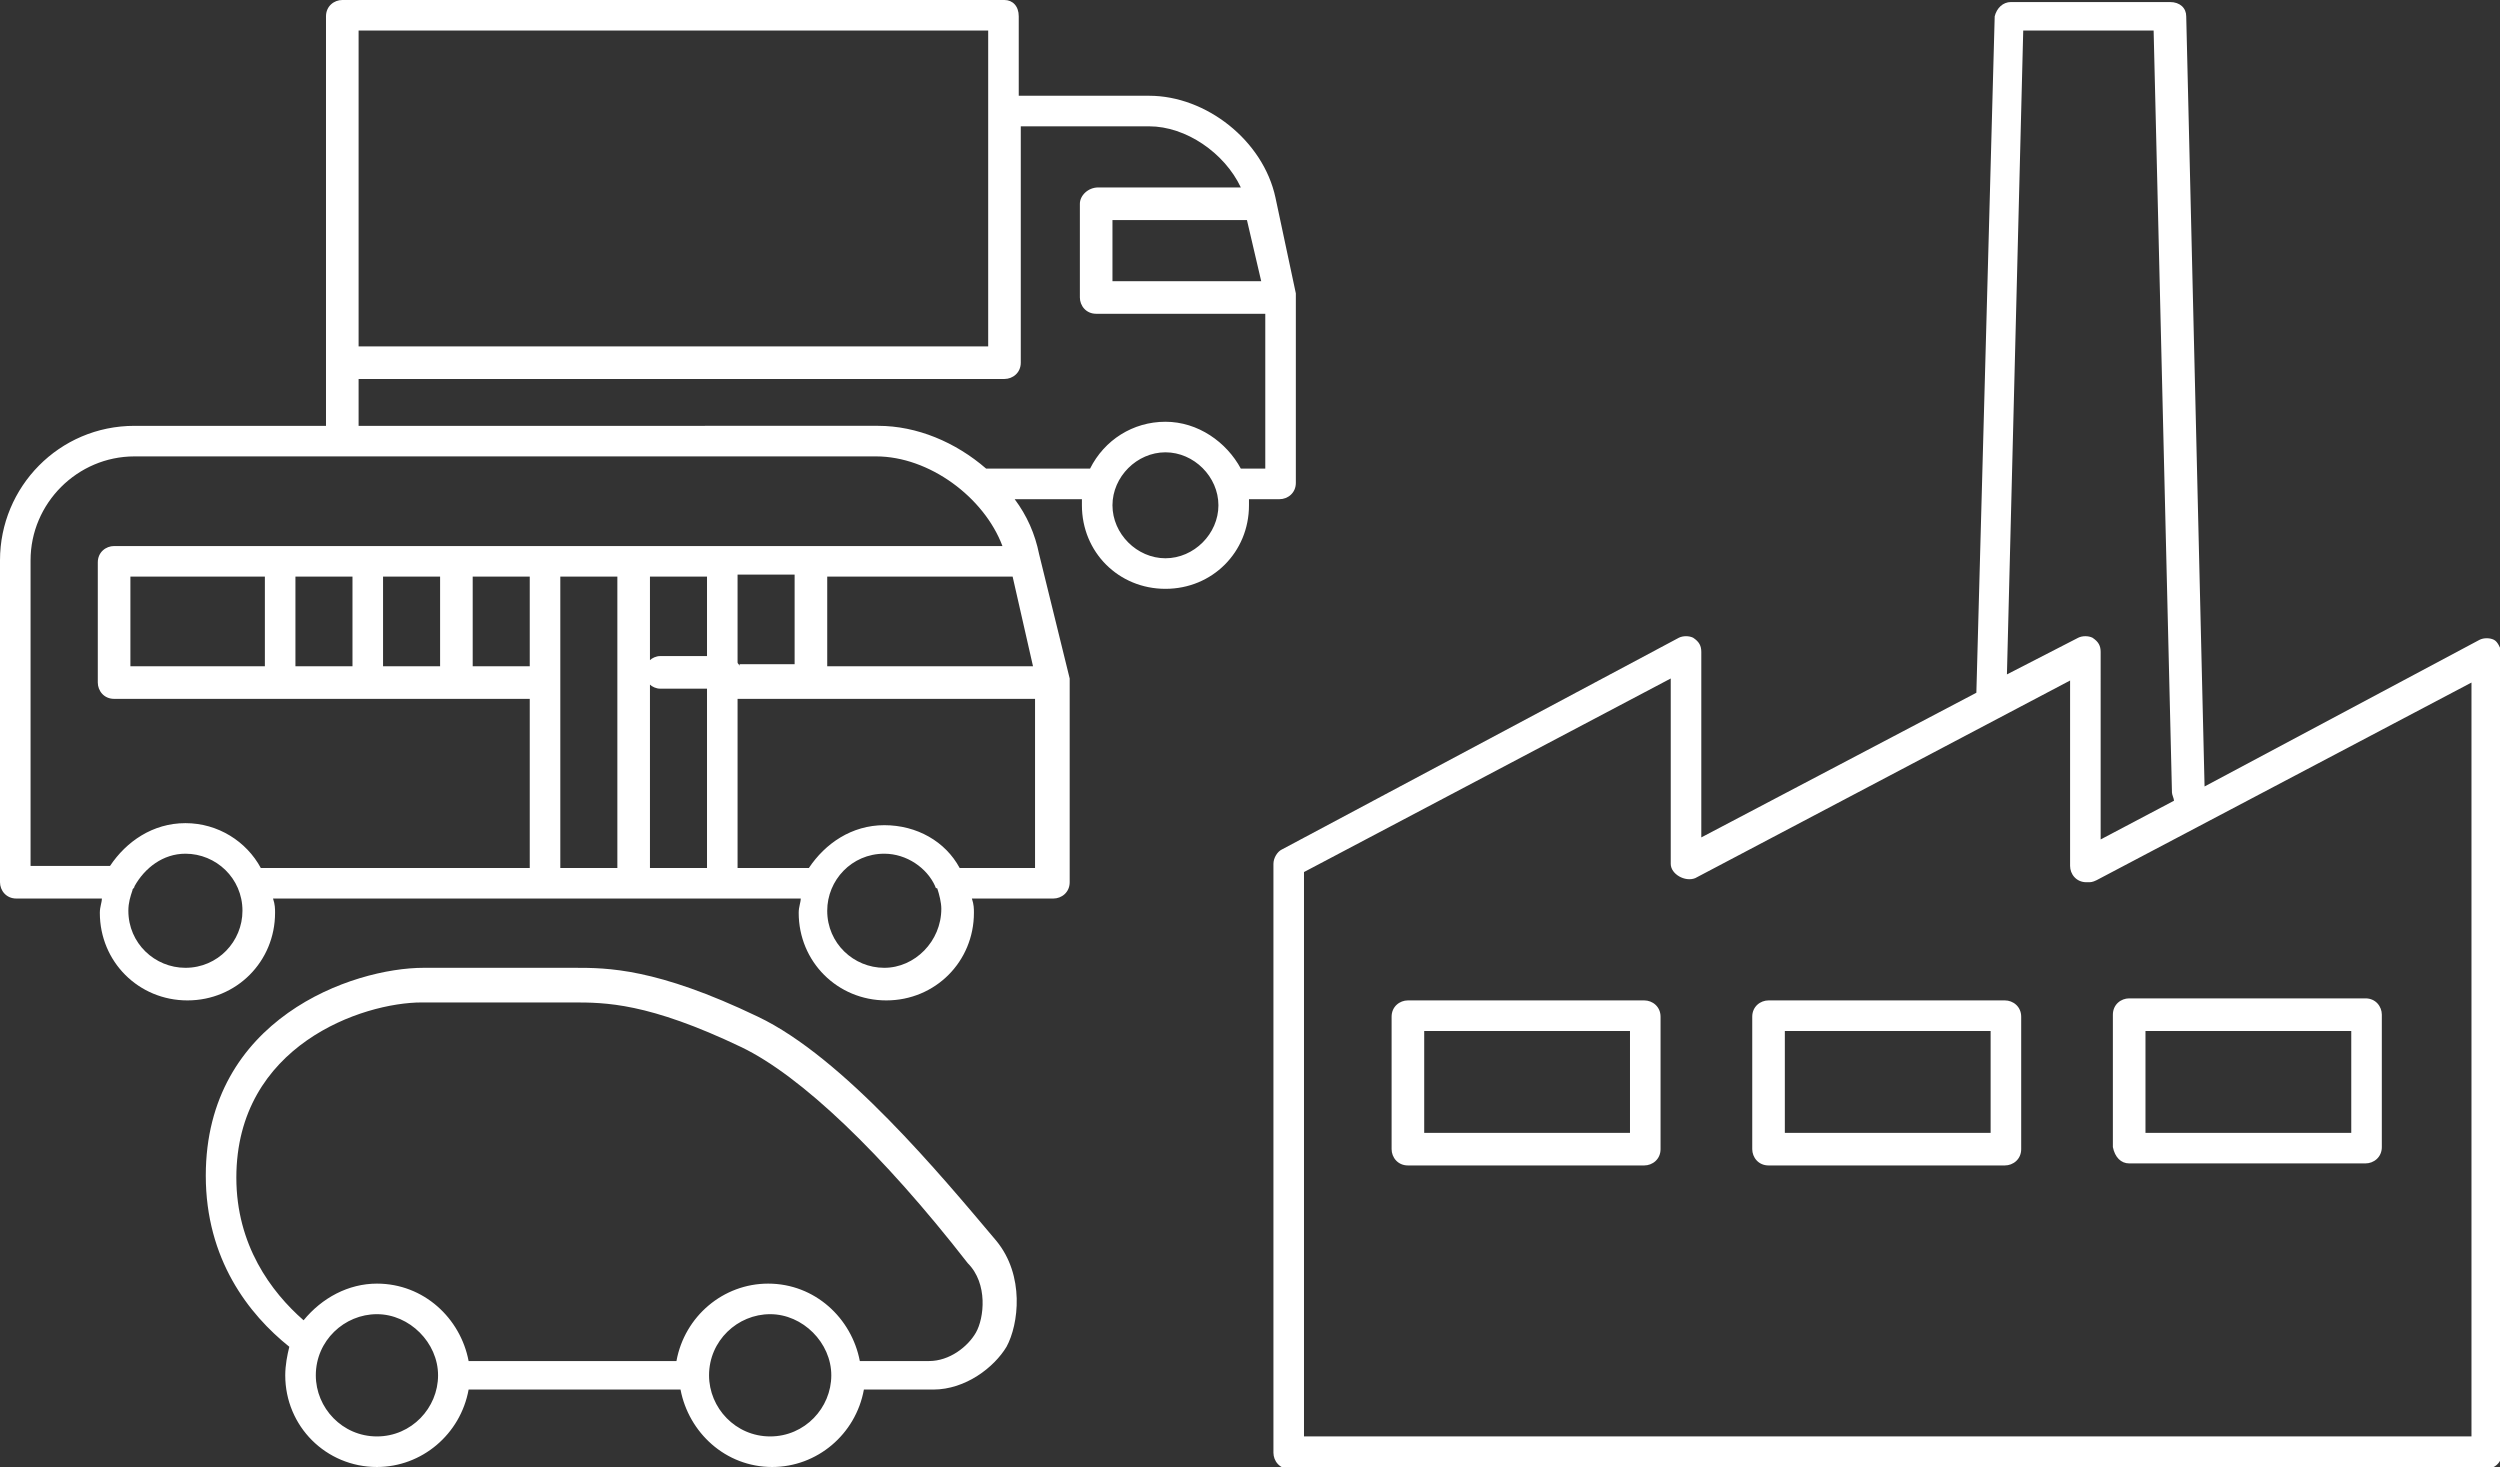
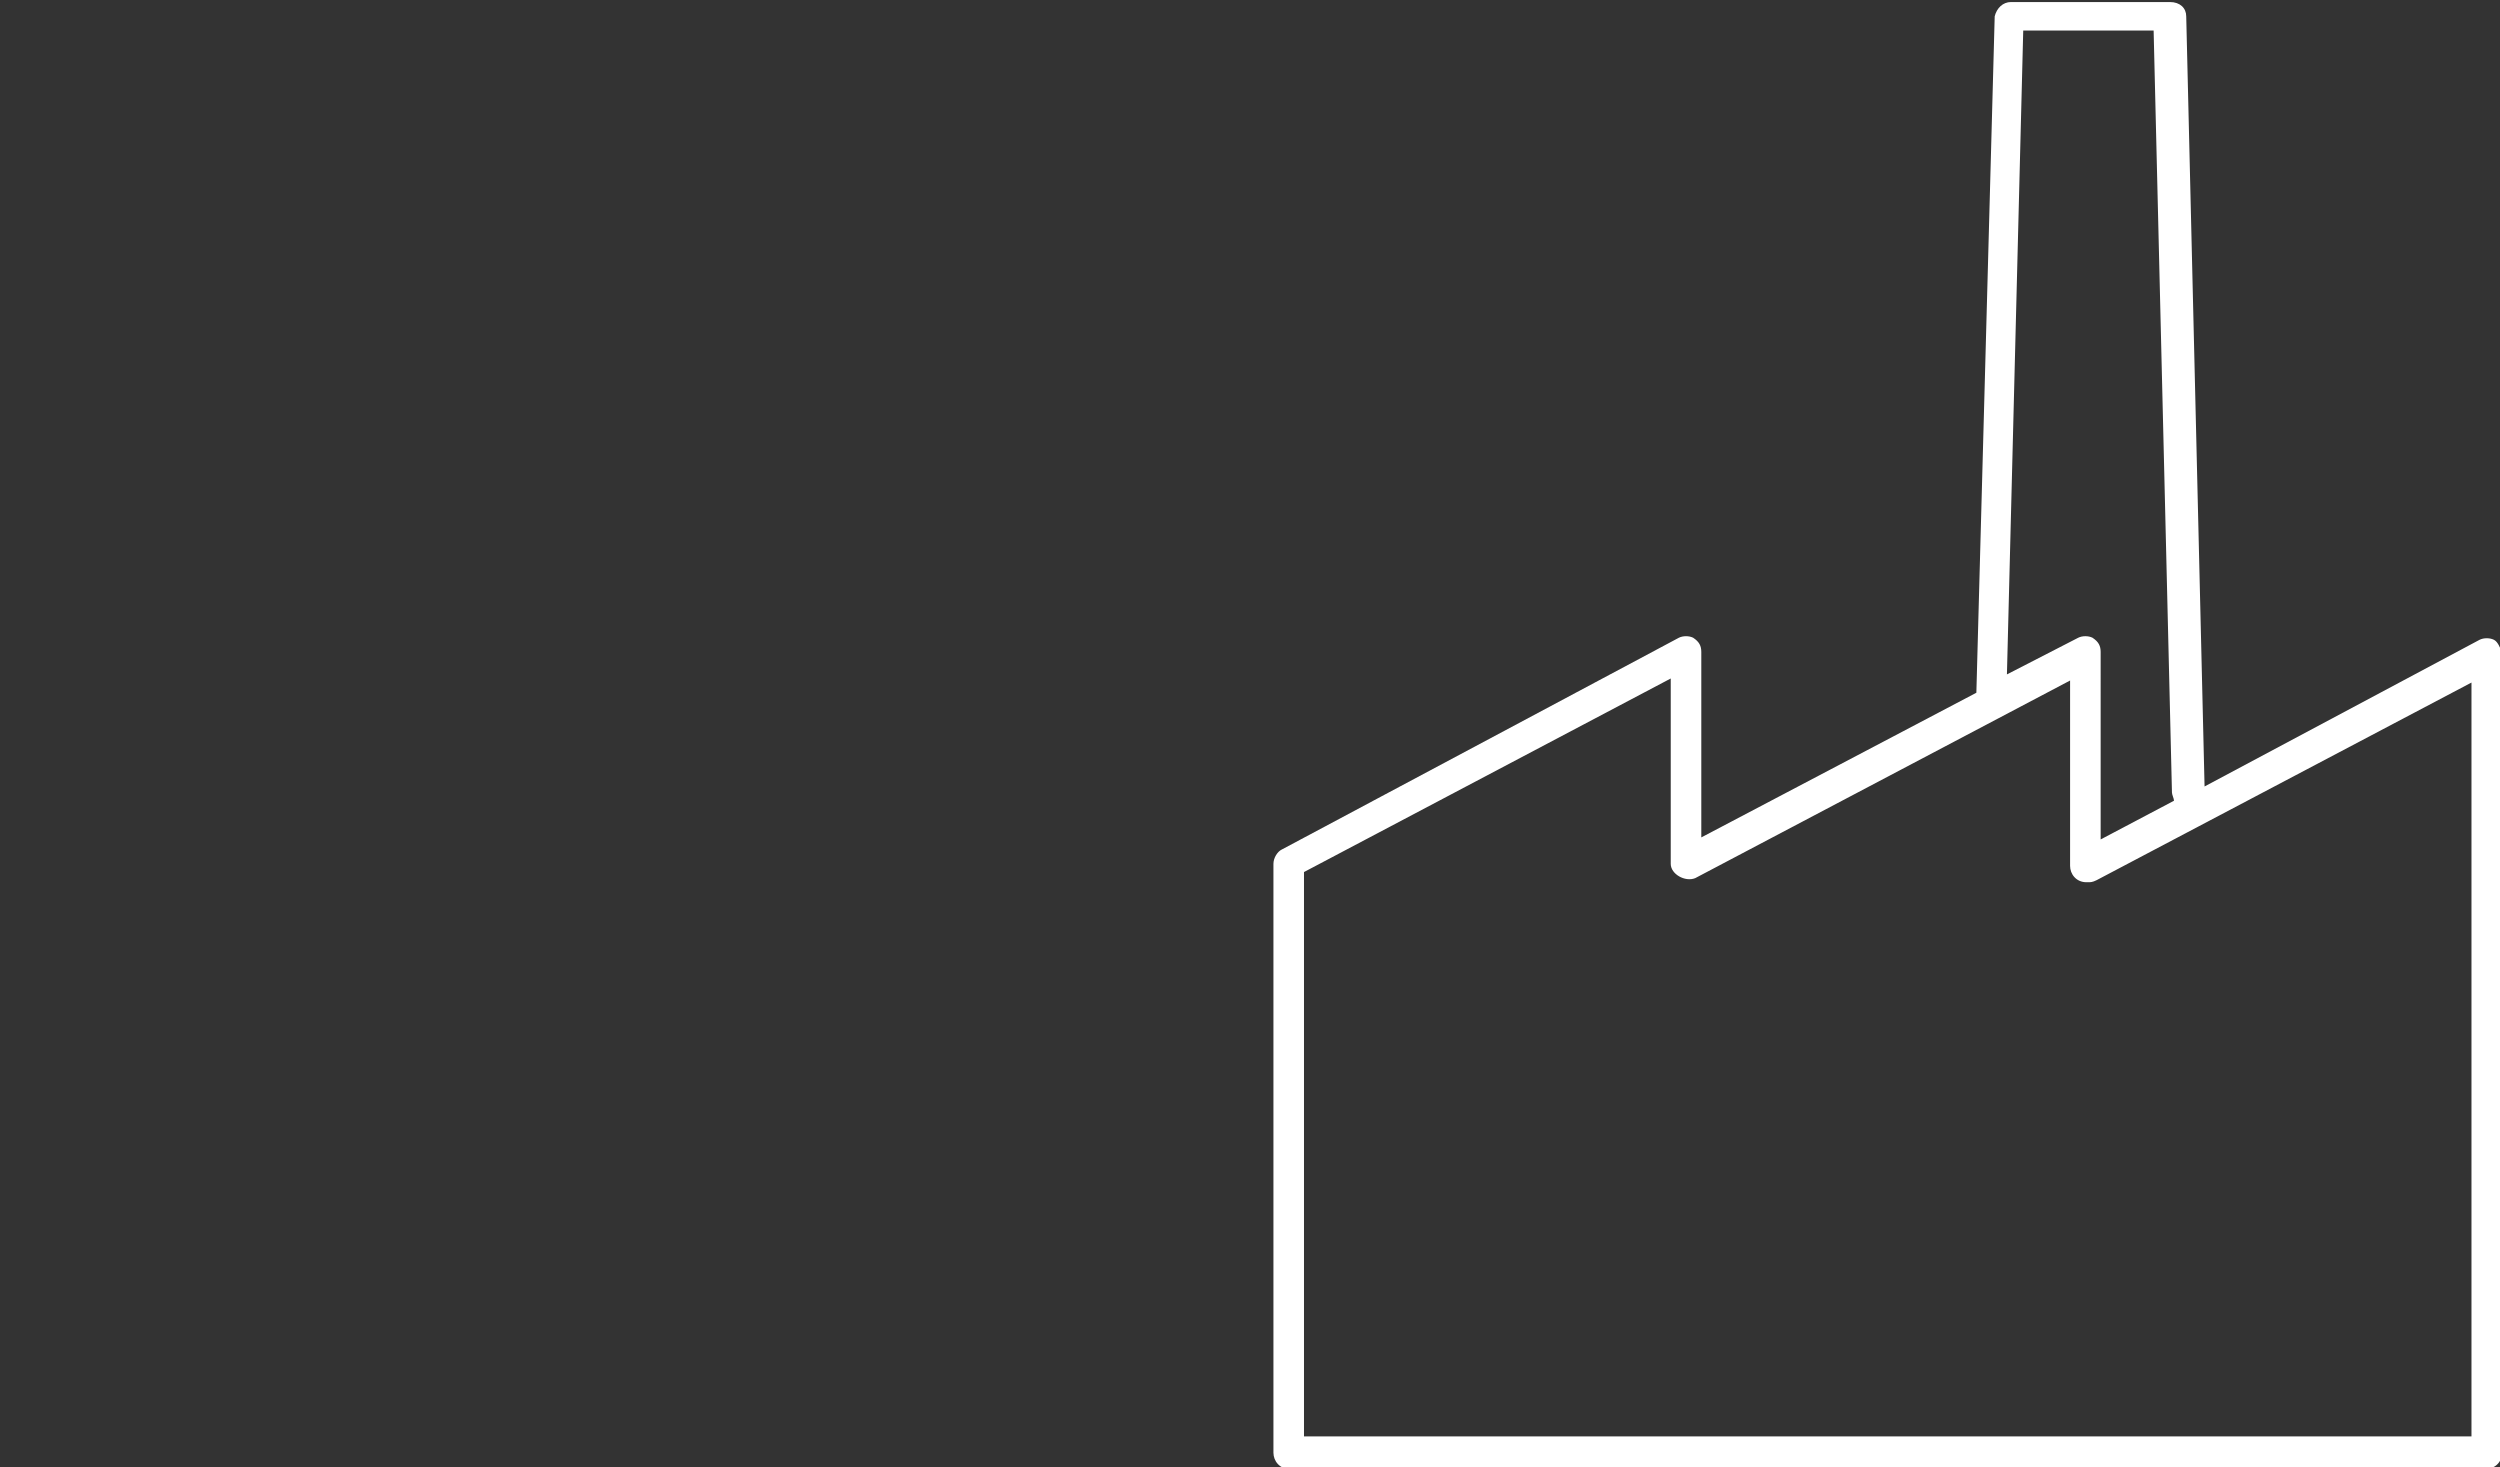
<svg xmlns="http://www.w3.org/2000/svg" version="1.1" id="Calque_1" x="0" y="0" width="122.7" height="72" xml:space="preserve">
  <rect width="100%" height="100%" fill="#333333" stroke="none" />
  <style>.st1{fill:#fff}</style>
  <path fill="none" d="M0 0h122.7v72H0z" />
  <path class="st1" d="M122.4 31.4c-.2-.1-.5-.1-.7 0l-13.5 7.2-.9-37.8c0-.4-.3-.7-.8-.7h-7.8c-.4 0-.7.3-.8.7L97 34l-13.5 7.1V32c0-.3-.1-.5-.4-.7-.2-.1-.5-.1-.7 0L62.9 41.7c-.2.1-.4.4-.4.7v28.9c0 .4.3.8.8.8H122c.4 0 .8-.3.8-.8V32c-.1-.2-.2-.5-.4-.6zM99.3 1.5h6.4l.9 37.4c0 .1.1.3.1.4l-3.6 1.9V32c0-.3-.1-.5-.4-.7-.2-.1-.5-.1-.7 0l-3.5 1.8.8-31.6zm21.9 69H64V42.8l18-9.5v9.1c0 .5.7.9 1.2.7l18.4-9.7v9.1c0 .4.3.8.8.8h.1c.1 0 .2 0 .4-.1l18.4-9.7v37z" />
-   <path class="st1" d="M80.7 49.1H69.1c-.4 0-.8.3-.8.8v6.5c0 .4.3.8.8.8h11.6c.4 0 .8-.3.8-.8v-6.5c0-.5-.4-.8-.8-.8zm-.8 6.5h-10v-5H80v5zm18.5-6.5H86.8c-.4 0-.8.3-.8.8v6.5c0 .4.3.8.8.8h11.6c.4 0 .8-.3.8-.8v-6.5c0-.5-.4-.8-.8-.8zm-.8 6.5h-10v-5h10.1v5zm6.9 1.5h11.6c.4 0 .8-.3.8-.8v-6.5c0-.4-.3-.8-.8-.8h-11.6c-.4 0-.8.3-.8.8v6.5c.1.5.4.8.8.8zm.8-6.5h10.1v5h-10.1v-5zm-68.1-.7c-5-2.4-7.4-2.4-9-2.4h-7.4c-3.5 0-10.7 2.5-10.7 10.2 0 4.1 2.1 6.8 4.1 8.4-.1.4-.2.9-.2 1.4 0 2.5 2 4.5 4.5 4.5 2.2 0 4.1-1.6 4.5-3.8h10.4c.4 2.1 2.2 3.8 4.5 3.8 2.2 0 4.1-1.6 4.5-3.8h3.4c1.6 0 3-1.1 3.6-2.1.6-1.1.9-3.5-.5-5.2-2.7-3.2-7.5-9-11.7-11zM18.5 70.5c-1.7 0-3-1.4-3-3 0-1.7 1.4-3 3-3s3 1.4 3 3-1.3 3-3 3zm19.3 0c-1.7 0-3-1.4-3-3 0-1.7 1.4-3 3-3s3 1.4 3 3-1.3 3-3 3zm10.1-5.1c-.4.7-1.3 1.4-2.3 1.4h-3.4c-.4-2.1-2.2-3.8-4.5-3.8-2.2 0-4.1 1.6-4.5 3.8H23c-.4-2.1-2.2-3.8-4.5-3.8-1.4 0-2.7.7-3.6 1.8-1.6-1.4-3.3-3.7-3.3-7 0-6.5 6.2-8.6 9.1-8.6h7.4c1.6 0 3.7 0 8.3 2.2 2.9 1.4 6.9 5.2 11.1 10.6 1 1 .8 2.7.4 3.4z" />
-   <path class="st1" d="M62.8 24.5c.4 0 .8-.3.8-.8v-9.3l-1-4.7c-.6-2.8-3.4-5-6.2-5H50V.8c0-.5-.3-.8-.7-.8H16.8c-.4 0-.8.3-.8.8v20.1H6.6c-3.7 0-6.6 3-6.6 6.6v15.8c0 .4.3.8.8.8H5c0 .2-.1.4-.1.7 0 2.4 1.9 4.3 4.3 4.3s4.3-1.9 4.3-4.3c0-.2 0-.4-.1-.7h25.9c0 .2-.1.4-.1.7 0 2.4 1.9 4.3 4.3 4.3s4.3-1.9 4.3-4.3c0-.2 0-.4-.1-.7h4c.4 0 .8-.3.8-.8v-10L51 27.2c-.2-1-.6-1.9-1.2-2.7h3.3v.3c0 2.3 1.8 4.1 4.1 4.1s4.1-1.8 4.1-4.1v-.3h1.5zm-1.6-13.7l.7 3h-7.3v-3h6.6zM17.6 1.5h30.9V17H17.6V1.5zm-8.5 46c-1.5 0-2.8-1.2-2.8-2.8 0-.4.1-.7.2-1 0-.1.1-.1.1-.2.5-.9 1.4-1.6 2.5-1.6 1.5 0 2.8 1.2 2.8 2.8 0 1.5-1.2 2.8-2.8 2.8zm0-7.1c-1.6 0-2.9.9-3.7 2.1H1.5v-15c0-2.8 2.3-5.1 5.1-5.1H43c2.6 0 5.3 2 6.2 4.4H5.6c-.4 0-.8.3-.8.8v5.9c0 .4.3.8.8.8H26v8.3H12.8c-.7-1.3-2.1-2.2-3.7-2.2zm31.5-12.1h9.1l1 4.4H40.6v-4.4zm-8.7 0h2.8v3.9h-2.3c-.2 0-.4.1-.5.2v-4.1zm4.4 4.4c0-.1-.1-.1-.1-.2v-4.3H39v4.4h-2.7zm-13.1-4.4H26v4.4h-2.8v-4.4zm-4.4 0h2.8v4.4h-2.8v-4.4zm-4.3 0h2.8v4.4h-2.8v-4.4zm-8.1 4.4v-4.4H13v4.4H6.4zm21.1.8v-5.2h2.8v14.3h-2.8v-9.1zm4.4 9.1v-9c.1.1.3.2.5.2h2.3v8.8h-2.8zm11.5 4.9c-1.5 0-2.8-1.2-2.8-2.8 0-1.5 1.2-2.8 2.8-2.8 1.1 0 2.1.7 2.5 1.6 0 0 0 .1.1.1.1.3.2.7.2 1 0 1.6-1.3 2.9-2.8 2.9zm3.7-4.9c-.7-1.3-2.1-2.1-3.7-2.1s-2.9.9-3.7 2.1h-3.5v-8.3h14.6v8.3h-3.7zM48.4 23c-1.5-1.3-3.4-2.1-5.3-2.1H17.6v-2.3h31.7c.4 0 .8-.3.8-.8V6.2h6.3c1.8 0 3.7 1.3 4.5 3h-7c-.5 0-.9.4-.9.8v4.6c0 .4.3.8.8.8h8.3V23h-1.2c-.7-1.3-2.1-2.3-3.7-2.3s-3 .9-3.7 2.3h-5.1zm8.8 4.4c-1.4 0-2.6-1.2-2.6-2.6s1.2-2.6 2.6-2.6c1.4 0 2.6 1.2 2.6 2.6s-1.2 2.6-2.6 2.6z" />
</svg>